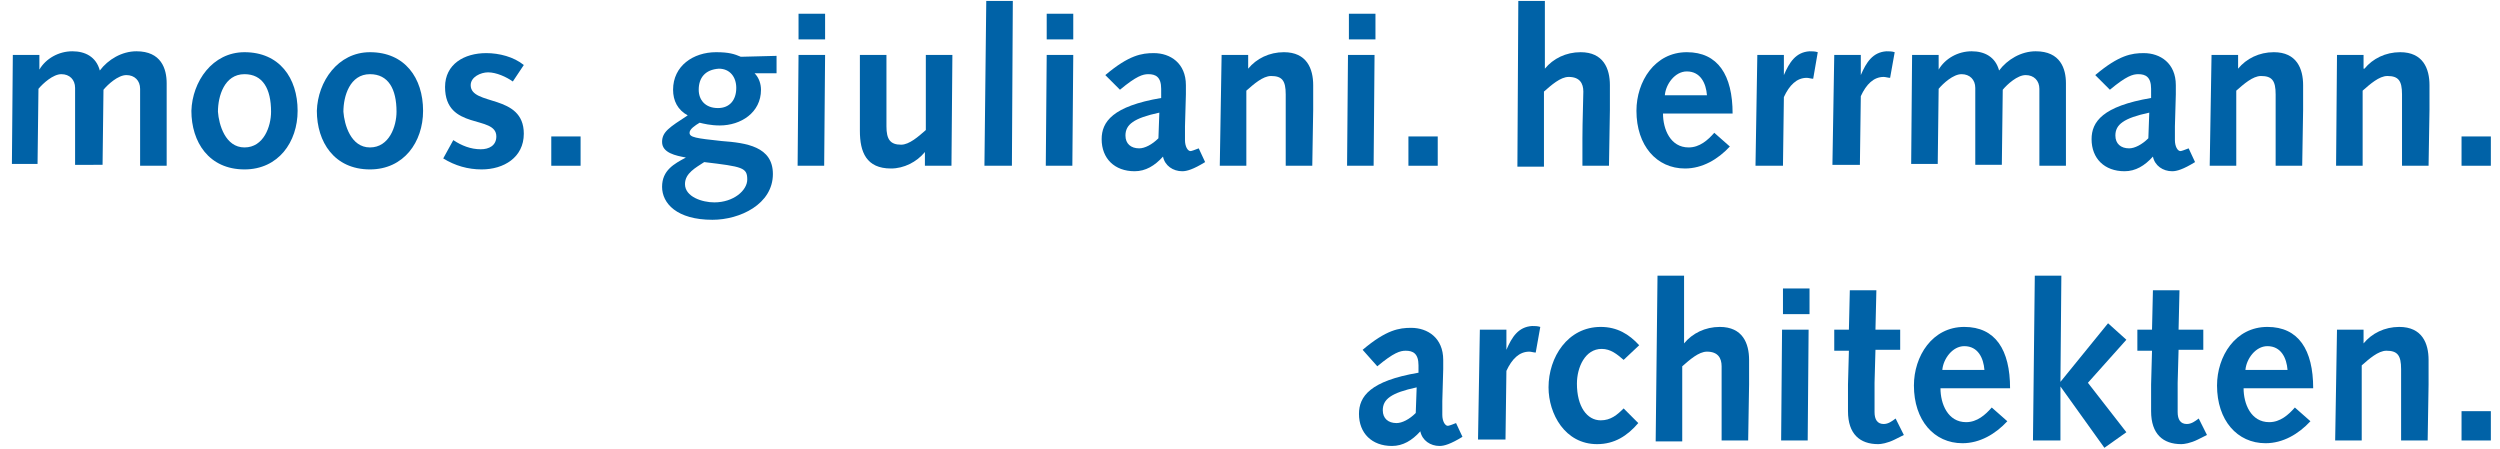
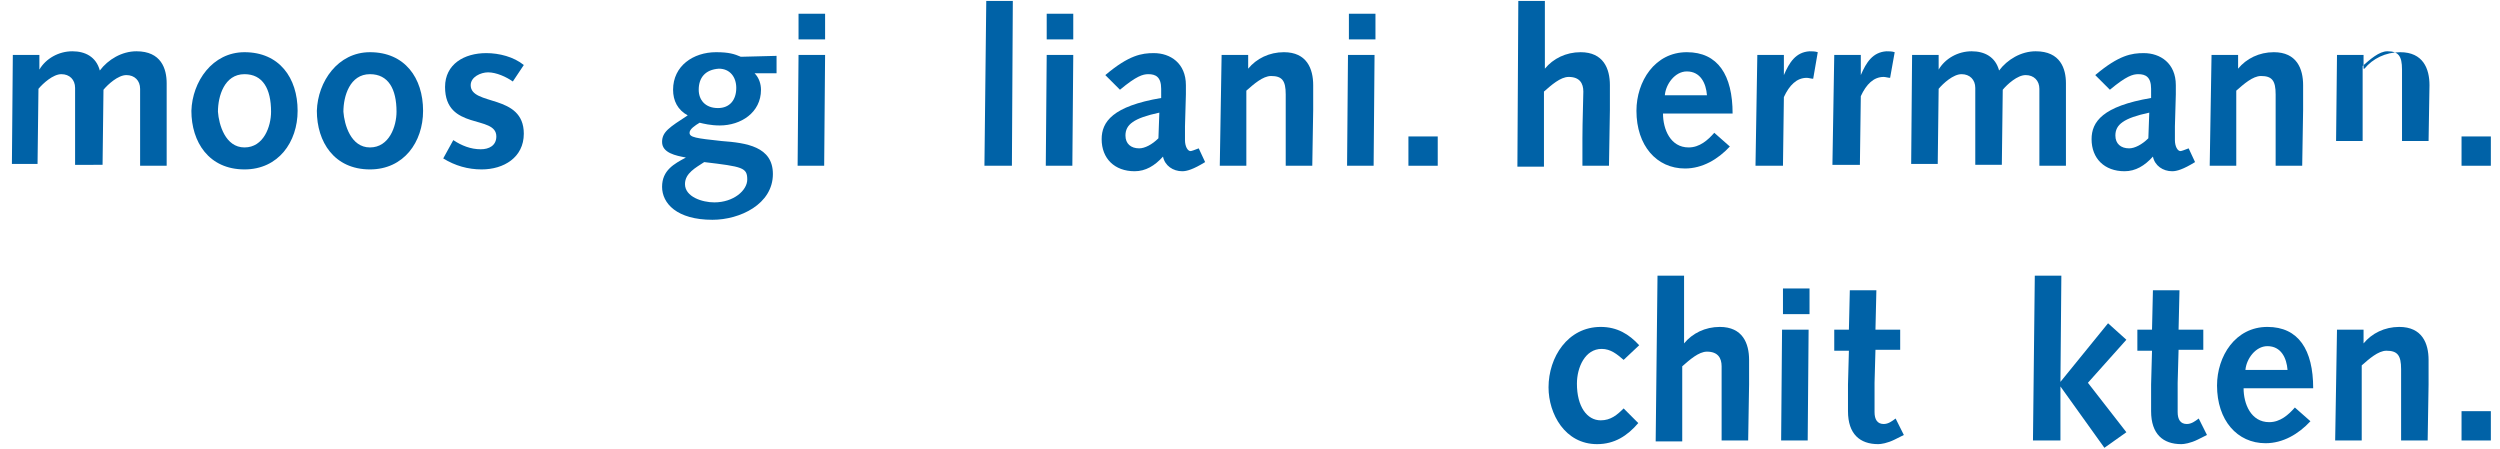
<svg xmlns="http://www.w3.org/2000/svg" version="1.1" id="Ebene_1" x="0px" y="0px" viewBox="0 0 273 49" style="enable-background:new 0 0 273 49;" xml:space="preserve">
  <style type="text/css">
	.st0{fill:#0062A7;}
</style>
  <g>
    <g>
      <path id="Shape" class="st0" d="M1.4,6h2.9v1.6l0,0c0.7-1.2,2.1-2,3.6-2c1.4,0,2.6,0.6,3,2.1c0.9-1.2,2.4-2.1,4-2.1    c2.7,0,3.3,1.9,3.3,3.5c0,3,0,6,0,9h-2.9l0-4.8c0-1.2,0-2.9,0-3.6c0-0.9-0.6-1.5-1.5-1.5c-0.9,0-2,1-2.5,1.6l-0.1,8.2H8.2l0-4.8    c0-1.2,0-2.9,0-3.6c0-0.9-0.6-1.5-1.5-1.5c-0.9,0-2,1-2.5,1.6l-0.1,8.2H1.3L1.4,6z" />
      <path id="Shape_00000064315899735032074750000003844388584235763096_" class="st0" d="M26.7,5.7c3.8,0,5.8,2.8,5.8,6.4    c0,3.4-2.1,6.4-5.8,6.4c-3.9,0-5.8-3-5.8-6.4C21,8.9,23.2,5.7,26.7,5.7z M26.7,16.1c2.1,0,2.9-2.3,2.9-3.9c0-2.5-0.9-4.1-2.9-4.1    c-2.2,0-2.9,2.4-2.9,4.1C23.9,13.6,24.6,16.1,26.7,16.1z" />
      <path id="Shape_00000134954878508315573260000016255290972007522491_" class="st0" d="M40.4,5.7c3.8,0,5.8,2.8,5.8,6.4    c0,3.4-2.1,6.4-5.8,6.4c-3.9,0-5.8-3-5.8-6.4C34.7,8.9,36.9,5.7,40.4,5.7z M40.4,16.1c2.1,0,2.9-2.3,2.9-3.9    c0-2.5-0.9-4.1-2.9-4.1c-2.2,0-2.9,2.4-2.9,4.1C37.6,13.6,38.3,16.1,40.4,16.1z" />
      <path id="Shape_00000111179971259939534750000006653660522715029415_" class="st0" d="M49.5,15.3c0.9,0.6,1.9,1,3,1    c0.9,0,1.7-0.4,1.7-1.4c0-2.4-5.6-0.6-5.6-5.4c0-2.5,2.1-3.7,4.5-3.7c1.4,0,3,0.4,4.1,1.3l-1.2,1.8c-0.7-0.5-1.8-1-2.7-1    c-0.8,0-1.9,0.5-1.9,1.4c0,2.3,5.8,0.9,5.8,5.3c0,2.6-2.2,3.9-4.6,3.9c-1.5,0-2.9-0.4-4.2-1.2L49.5,15.3z" />
-       <polygon id="Shape_00000009561443085788648370000010827125631895835802_" class="st0" points="60.2,14.9 63.4,14.9 63.4,18.1     60.2,18.1   " />
    </g>
    <g>
      <path id="Shape_00000029732864104832468080000009144624853179212725_" class="st0" d="M82.4,8c0.5,0.5,0.7,1.2,0.7,1.8    c0,2.5-2.2,3.9-4.5,3.9c-1,0-1.8-0.2-2.2-0.3c-0.5,0.3-1.1,0.7-1.1,1.1c0,0.5,0.7,0.6,3.5,0.9c2.7,0.2,5.6,0.6,5.6,3.6    c0,3.3-3.6,5-6.6,5c-3.9,0-5.5-1.8-5.5-3.6c0-1.8,1.3-2.5,2.6-3.2v0c-1.1-0.2-2.6-0.5-2.6-1.7c0-1.1,0.8-1.6,2.8-2.9    C74,12,73.5,11,73.5,9.8c0-2.6,2.2-4.1,4.7-4.1c1.4,0,2,0.2,2.7,0.5l3.9-0.1V8L82.4,8z M78,22.1c2.1,0,3.6-1.3,3.6-2.5    c0-1.3-0.5-1.4-4.7-1.9c-0.9,0.6-2.1,1.2-2.1,2.4C74.8,21.5,76.7,22.1,78,22.1z M76.3,9.8c0,1.1,0.7,2,2.1,2c1.3,0,2-0.9,2-2.2    c0-1.2-0.7-2.1-1.9-2.1C77,7.6,76.3,8.5,76.3,9.8z" />
      <path id="Shape_00000170237709722303849010000010798032461058762371_" class="st0" d="M87.2,6h2.9L90,18.1h-2.9L87.2,6z M87.2,1.5    h2.9l0,2.8h-2.9L87.2,1.5z" />
-       <path id="Shape_00000012431453319469201190000016104550519841117623_" class="st0" d="M103.9,18.1h-2.9v-1.5h0    c-0.9,1.1-2.3,1.8-3.7,1.8c-2.7,0-3.4-1.8-3.4-4.1c0-0.7,0-1.5,0-2.3L93.9,6h2.9l0,3c0,1.8,0,3.5,0,4.8c0,1.4,0.4,2,1.6,2    c0.9,0,1.9-0.9,2.7-1.6l0-8.2h2.9L103.9,18.1z" />
      <polygon id="Shape_00000051351400793405617090000016382958212643258243_" class="st0" points="107.7,0.1 110.6,0.1 110.5,18.1     107.5,18.1   " />
      <path id="Shape_00000069373732454577866870000011763171608914577843_" class="st0" d="M114.3,6h2.9l-0.1,12.1h-2.9L114.3,6z     M114.3,1.5h2.9l0,2.8h-2.9L114.3,1.5z" />
      <path id="Shape_00000087384552654642129190000012483069236809364866_" class="st0" d="M120.7,8.2c2.6-2.2,4-2.4,5.3-2.4    c1.8,0,3.5,1.1,3.5,3.5c0,0.4,0,0.7,0,1l-0.1,3.5c0,0.6,0,1,0,1.5c0,0.7,0.3,1.2,0.6,1.2c0.1,0,0.4-0.1,0.9-0.3l0.7,1.5    c-1.3,0.8-2,1-2.5,1c-1,0-1.9-0.6-2.1-1.6c-0.9,1-1.9,1.6-3.1,1.6c-2.2,0-3.6-1.4-3.6-3.5c0-1.9,1.2-3.6,6.5-4.5V9.7    c0-1.3-0.6-1.6-1.4-1.6c-0.6,0-1.3,0.2-3.1,1.7L120.7,8.2z M126.6,12.3c-2.8,0.6-3.7,1.3-3.7,2.5c0,0.9,0.6,1.4,1.5,1.4    c0.6,0,1.4-0.4,2.1-1.1L126.6,12.3z" />
      <path id="Shape_00000127032488074213205560000010470447500331148190_" class="st0" d="M133.4,6h2.9v1.5h0c0.9-1.1,2.3-1.8,3.9-1.8    c2.5,0,3.2,1.8,3.2,3.6c0,1.2,0,1.9,0,2.7l-0.1,6.1h-2.9l0-3c0-1.9,0-3.3,0-4.8c0-1.5-0.4-2-1.6-2c-0.9,0-1.9,0.9-2.7,1.6l0,8.2    h-2.9L133.4,6z" />
      <path id="Shape_00000037656518632992072760000001564928575970320043_" class="st0" d="M147.2,6h2.9l-0.1,12.1h-2.9L147.2,6z     M147.3,1.5h2.9l0,2.8h-2.9L147.3,1.5z" />
      <polygon id="Shape_00000045586491481497595930000000094910508121795765_" class="st0" points="153.8,14.9 157,14.9 157,18.1     153.8,18.1   " />
    </g>
    <g>
-       <path id="Shape_00000049208395102056624130000011917400108580697507_" class="st0" d="M148.8,38.2c2.6-2.2,4-2.4,5.3-2.4    c1.8,0,3.5,1.1,3.5,3.5c0,0.4,0,0.7,0,1l-0.1,3.5c0,0.6,0,1,0,1.5c0,0.7,0.3,1.2,0.6,1.2c0.1,0,0.4-0.1,0.9-0.3l0.7,1.5    c-1.3,0.8-2,1-2.5,1c-1,0-1.9-0.6-2.1-1.6c-0.9,1-1.9,1.6-3.1,1.6c-2.2,0-3.6-1.4-3.6-3.5c0-1.9,1.2-3.6,6.5-4.5v-0.8    c0-1.3-0.6-1.6-1.4-1.6c-0.6,0-1.3,0.2-3.1,1.7L148.8,38.2z M154.7,42.3c-2.8,0.6-3.7,1.3-3.7,2.5c0,0.9,0.6,1.4,1.5,1.4    c0.6,0,1.4-0.4,2.1-1.1L154.7,42.3z" />
-       <path id="Shape_00000114036084452005740880000007007767973967119286_" class="st0" d="M161.6,36h2.9v2.2l0,0    c0.6-1.4,1.3-2.5,2.8-2.6c0.3,0,0.6,0,0.9,0.1l-0.5,2.8c-0.2,0-0.5-0.1-0.7-0.1c-1.1,0-1.9,0.8-2.5,2.1l-0.1,7.5h-3L161.6,36z" />
      <path id="Shape_00000150093167890457497550000011783695016485032325_" class="st0" d="M178.9,46.2c-1.2,1.4-2.6,2.3-4.5,2.3    c-3.5,0-5.3-3.3-5.3-6.2c0-3.3,2.1-6.6,5.7-6.6c1.8,0,3.1,0.8,4.2,2l-1.7,1.6c-0.7-0.6-1.4-1.2-2.4-1.2c-1.8,0-2.7,2-2.7,3.8    c0,2.5,1.1,4,2.6,4c1.1,0,1.8-0.6,2.5-1.3L178.9,46.2z" />
      <path id="Shape_00000090292193027191372080000004975244442942230940_" class="st0" d="M181,30.1h2.9l0,7.4h0    c0.9-1.1,2.3-1.8,3.9-1.8c2.5,0,3.2,1.8,3.2,3.6c0,1.2,0,1.9,0,2.7l-0.1,6.1H188l0-3c0-1.9,0-4.2,0-5.1c0-0.9-0.4-1.6-1.6-1.6    c-0.9,0-1.9,0.9-2.7,1.6l0,8.2h-2.9L181,30.1z" />
      <path id="Shape_00000108309995257035865480000000515556193114938801_" class="st0" d="M194.6,36h2.9l-0.1,12.1h-2.9L194.6,36z     M194.7,31.5h2.9l0,2.8h-2.9L194.7,31.5z" />
      <path id="Shape_00000150071785357350794380000015882495759770028975_" class="st0" d="M207.9,47.5l-1,0.5    c-0.8,0.4-1.5,0.5-1.8,0.5c-2,0-3.3-1.1-3.3-3.6c0-0.6,0-1.8,0-2.9l0.1-3.7h-1.6V36l1.6,0l0.1-4.3h2.9l-0.1,4.3l2.7,0v2.2h-2.7    l-0.1,3.6c0,1.2,0,2.3,0,3.2c0,0.8,0.3,1.3,1,1.3c0.5,0,0.9-0.3,1.3-0.6L207.9,47.5z" />
-       <path id="Shape_00000108293498565507637090000004034777954527563917_" class="st0" d="M211.9,42.4c0,1.7,0.8,3.7,2.8,3.7    c1.2,0,2.1-0.8,2.8-1.6l1.7,1.5c-1.3,1.4-3,2.4-4.9,2.4c-3.1,0-5.3-2.5-5.3-6.3c0-3.2,2-6.4,5.5-6.4c3.4,0,5,2.5,5,6.7H211.9z     M216.7,40.4c-0.1-1.3-0.7-2.6-2.2-2.6c-1.3,0-2.3,1.4-2.4,2.6H216.7z" />
      <polygon id="Shape_00000113321334138404077920000014608121563287457680_" class="st0" points="222.2,30.1 225.1,30.1 225,41.7     225,41.7 230.2,35.3 232.2,37.1 228,41.8 232.2,47.2 229.8,48.9 225,42.2 225,42.2 225,48.1 222,48.1   " />
      <path id="Shape_00000057855536406592215860000001588054962064984977_" class="st0" d="M241,47.5l-1,0.5c-0.8,0.4-1.5,0.5-1.8,0.5    c-2,0-3.3-1.1-3.3-3.6c0-0.6,0-1.8,0-2.9l0.1-3.7h-1.6V36l1.6,0l0.1-4.3h2.9l-0.1,4.3l2.7,0v2.2h-2.7l-0.1,3.6c0,1.2,0,2.3,0,3.2    c0,0.8,0.3,1.3,1,1.3c0.5,0,0.9-0.3,1.3-0.6L241,47.5z" />
      <path id="Shape_00000025435900197321683820000008526188162155891117_" class="st0" d="M245,42.4c0,1.7,0.8,3.7,2.8,3.7    c1.2,0,2.1-0.8,2.8-1.6l1.7,1.5c-1.3,1.4-3,2.4-4.9,2.4c-3.1,0-5.3-2.5-5.3-6.3c0-3.2,2-6.4,5.5-6.4c3.4,0,5,2.5,5,6.7H245z     M249.8,40.4c-0.1-1.3-0.7-2.6-2.2-2.6c-1.3,0-2.3,1.4-2.4,2.6H249.8z" />
      <path id="Shape_00000094579148946419045580000009396275800054949009_" class="st0" d="M255.2,36h2.9v1.5h0    c0.9-1.1,2.3-1.8,3.9-1.8c2.5,0,3.2,1.8,3.2,3.6c0,1.2,0,1.9,0,2.7l-0.1,6.1h-2.9l0-3c0-1.9,0-3.3,0-4.8c0-1.5-0.4-2-1.6-2    c-0.9,0-1.9,0.9-2.7,1.6l0,8.2h-2.9L255.2,36z" />
      <polygon id="Shape_00000047035933695739805630000016040025654093426584_" class="st0" points="268.8,44.9 272,44.9 272,48.1     268.8,48.1   " />
    </g>
    <g>
      <path id="Shape_00000137853712634274483990000002856311026210677132_" class="st0" d="M165.8,0.1h2.9l0,7.4h0    c0.9-1.1,2.3-1.8,3.9-1.8c2.5,0,3.2,1.8,3.2,3.6c0,1.2,0,1.9,0,2.7l-0.1,6.1h-2.9l0-3c0-1.9,0.1-4.2,0.1-5.1    c0-0.9-0.4-1.6-1.6-1.6c-0.9,0-1.9,0.9-2.7,1.6l0,8.2h-2.9L165.8,0.1z" />
      <path id="Shape_00000000922811252030726200000015613604369279205260_" class="st0" d="M181.6,12.4c0,1.7,0.8,3.7,2.8,3.7    c1.2,0,2.1-0.8,2.8-1.6l1.7,1.5c-1.3,1.4-3,2.4-4.9,2.4c-3.1,0-5.3-2.5-5.3-6.3c0-3.2,2-6.4,5.5-6.4c3.4,0,5,2.5,5,6.7H181.6    L181.6,12.4z M186.4,10.4c-0.1-1.3-0.7-2.6-2.2-2.6c-1.3,0-2.3,1.4-2.4,2.6H186.4z" />
      <path id="Shape_00000132063098894291088770000010076283002751494276_" class="st0" d="M191.9,6h2.9v2.2l0,0    c0.6-1.4,1.3-2.5,2.8-2.6c0.3,0,0.6,0,0.9,0.1L198,8.6c-0.2,0-0.5-0.1-0.7-0.1c-1.1,0-1.9,0.8-2.5,2.1l-0.1,7.5h-3L191.9,6z" />
      <path id="Shape_00000182521635098802567040000002043117578010773178_" class="st0" d="M200.3,6h2.9v2.2l0,0    c0.6-1.4,1.3-2.5,2.8-2.6c0.3,0,0.6,0,0.9,0.1l-0.5,2.8c-0.2,0-0.5-0.1-0.7-0.1c-1.1,0-1.9,0.8-2.5,2.1l-0.1,7.5h-3L200.3,6z" />
      <path id="Shape_00000041288022043014548210000005087044888896793014_" class="st0" d="M208.8,6h2.9v1.6l0,0c0.7-1.2,2.1-2,3.6-2    c1.4,0,2.6,0.6,3,2.1c0.9-1.2,2.4-2.1,4-2.1c2.7,0,3.3,1.9,3.3,3.5c0,3,0,6,0,9h-2.9l0-4.8c0-1.2,0-2.9,0-3.6    c0-0.9-0.6-1.5-1.5-1.5c-0.9,0-2,1-2.5,1.6l-0.1,8.2h-2.9l0-4.8c0-1.2,0-2.9,0-3.6c0-0.9-0.6-1.5-1.5-1.5c-0.9,0-2,1-2.5,1.6    l-0.1,8.2h-2.9L208.8,6z" />
      <path id="Shape_00000136405461607819533970000007460849171918867104_" class="st0" d="M228.8,8.2c2.6-2.2,4-2.4,5.3-2.4    c1.8,0,3.5,1.1,3.5,3.5c0,0.4,0,0.7,0,1l-0.1,3.5c0,0.6,0,1,0,1.5c0,0.7,0.3,1.2,0.6,1.2c0.1,0,0.4-0.1,0.9-0.3l0.7,1.5    c-1.3,0.8-2,1-2.5,1c-1,0-1.9-0.6-2.1-1.6c-0.9,1-1.9,1.6-3.1,1.6c-2.2,0-3.6-1.4-3.6-3.5c0-1.9,1.2-3.6,6.5-4.5V9.7    c0-1.3-0.6-1.6-1.4-1.6c-0.6,0-1.3,0.2-3.1,1.7L228.8,8.2z M234.7,12.3c-2.8,0.6-3.7,1.3-3.7,2.5c0,0.9,0.6,1.4,1.5,1.4    c0.6,0,1.4-0.4,2.1-1.1L234.7,12.3z" />
      <path id="Shape_00000140730506365412229740000001080102177889632958_" class="st0" d="M241.5,6h2.9v1.5h0c0.9-1.1,2.3-1.8,3.9-1.8    c2.5,0,3.2,1.8,3.2,3.6c0,1.2,0,1.9,0,2.7l-0.1,6.1h-2.9l0-3c0-1.9,0-3.3,0-4.8c0-1.5-0.4-2-1.6-2c-0.9,0-1.9,0.9-2.7,1.6l0,8.2    h-2.9L241.5,6z" />
-       <path id="Shape_00000127032419794160890980000004567077255644098232_" class="st0" d="M255.2,6h2.9v1.5h0.1    c0.9-1.1,2.3-1.8,3.9-1.8c2.5,0,3.2,1.8,3.2,3.6c0,1.2,0,1.9,0,2.7l-0.1,6.1h-2.9l0-3c0-1.9,0-3.3,0-4.8c0-1.5-0.4-2-1.6-2    c-0.9,0-1.9,0.9-2.7,1.6l0,8.2h-2.9L255.2,6z" />
+       <path id="Shape_00000127032419794160890980000004567077255644098232_" class="st0" d="M255.2,6h2.9v1.5h0.1    c0.9-1.1,2.3-1.8,3.9-1.8c2.5,0,3.2,1.8,3.2,3.6l-0.1,6.1h-2.9l0-3c0-1.9,0-3.3,0-4.8c0-1.5-0.4-2-1.6-2    c-0.9,0-1.9,0.9-2.7,1.6l0,8.2h-2.9L255.2,6z" />
      <polygon id="Shape_00000124146486797183585800000011037952969391821208_" class="st0" points="268.8,14.9 272,14.9 272,18.1     268.8,18.1   " />
    </g>
  </g>
</svg>